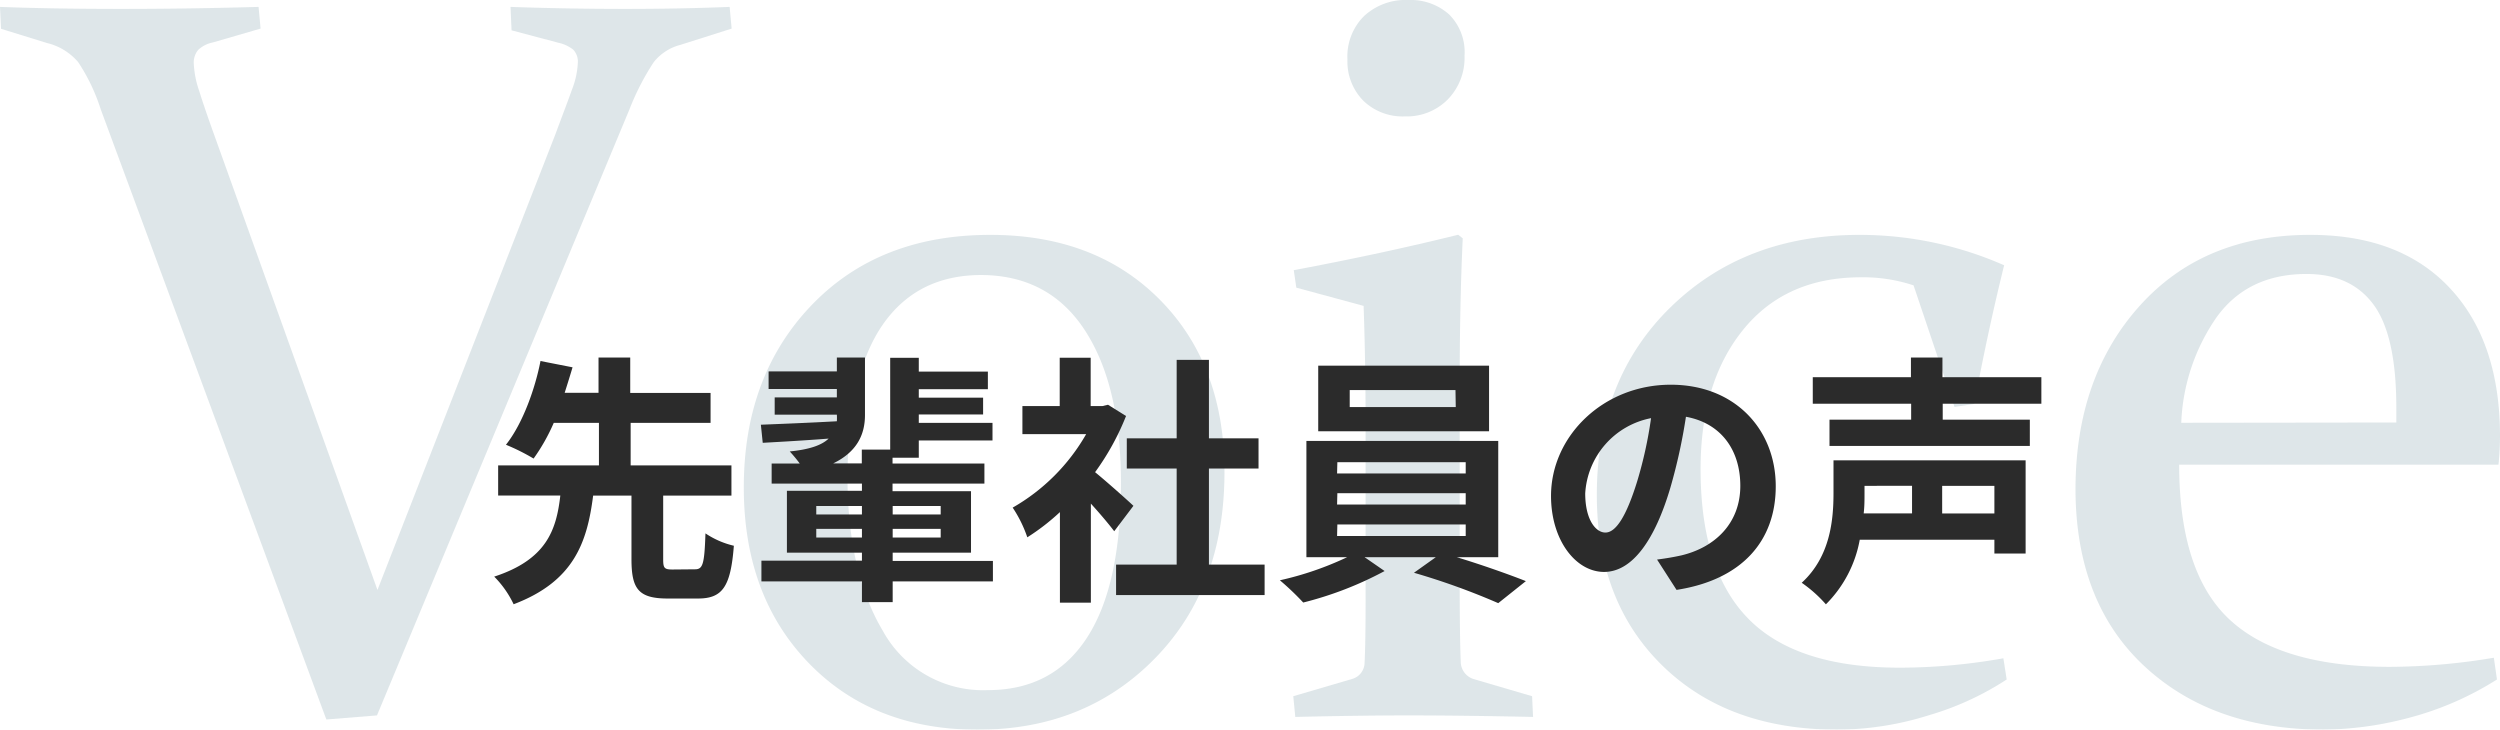
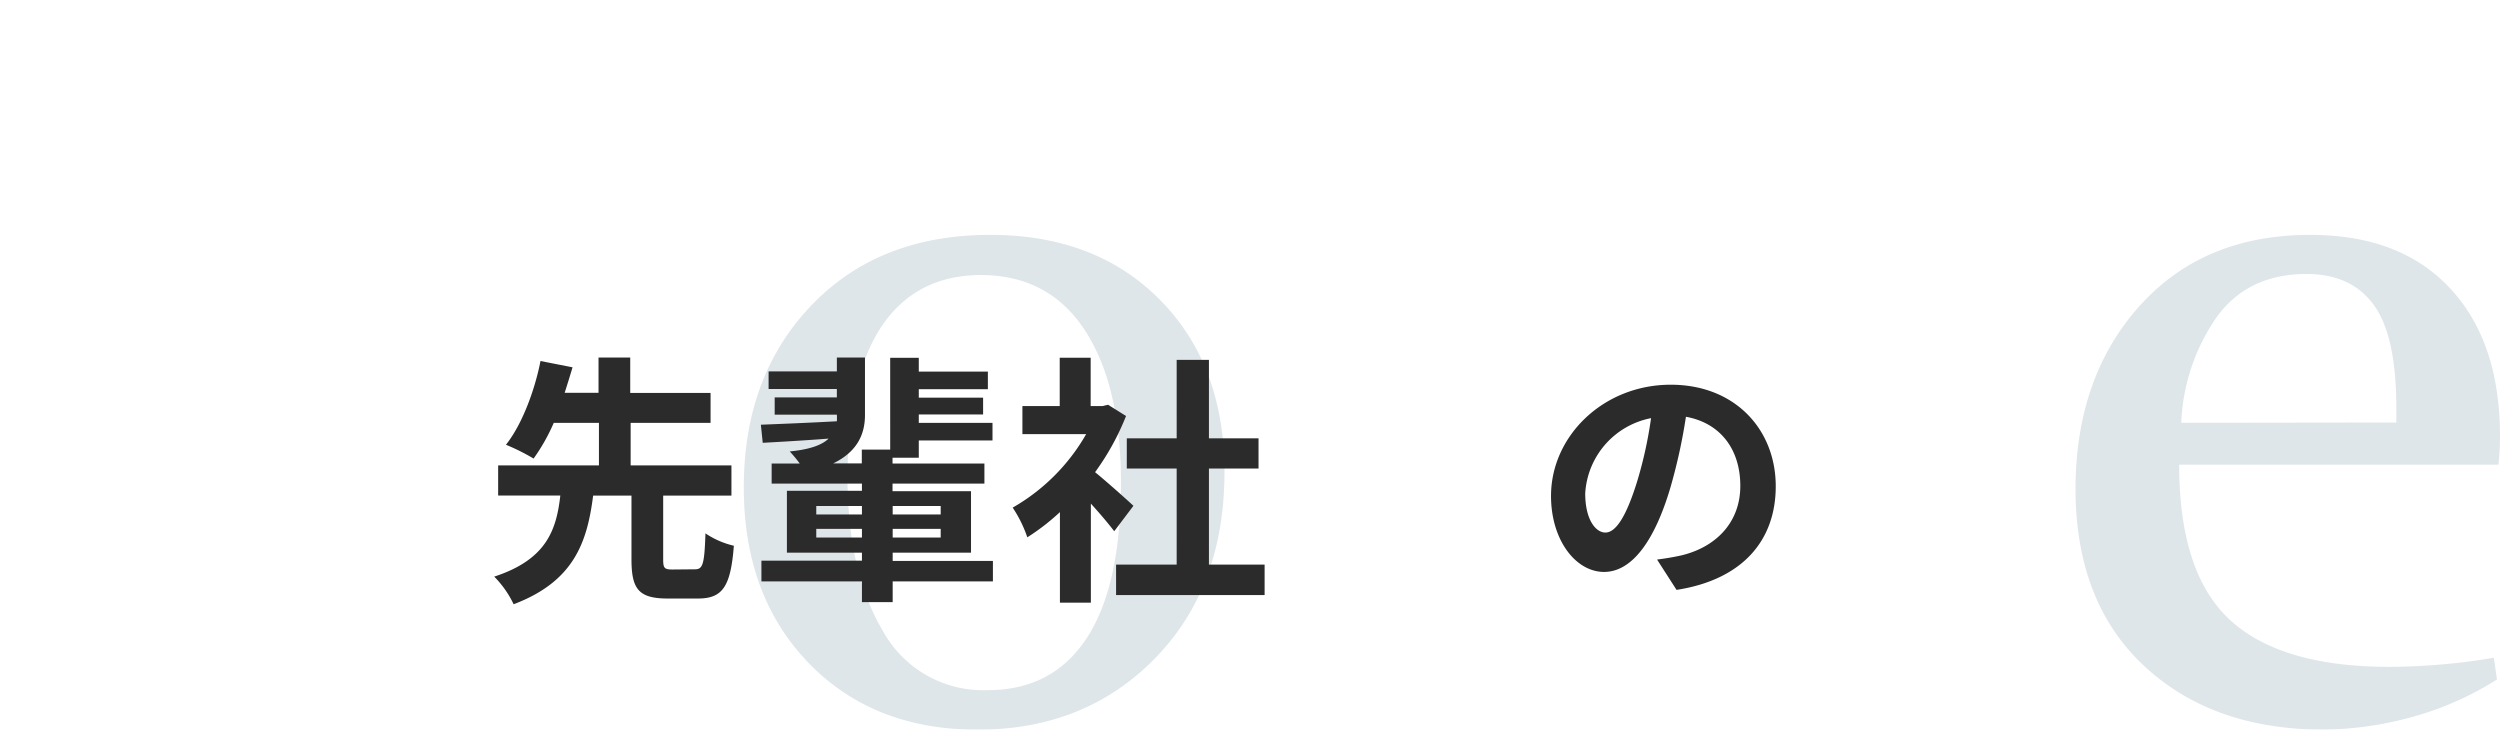
<svg xmlns="http://www.w3.org/2000/svg" viewBox="0 0 361.89 105.62">
  <defs>
    <style>.cls-1{opacity:0.45;}.cls-2{fill:#b6c8ce;}.cls-3{fill:#2b2b2b;}</style>
  </defs>
  <g id="Layer_2" data-name="Layer 2">
    <g id="レイヤー_3" data-name="レイヤー 3">
      <g class="cls-1">
-         <path class="cls-2" d="M47.24,104.15,14.58,15.82A27.38,27.38,0,0,0,11.32,9,8.53,8.53,0,0,0,6.81,6.23L.15,4.17,0,1q7.25.28,17,.29T37.43,1l.29,3.14-6.89,2a4.43,4.43,0,0,0-2.12,1.06,2.84,2.84,0,0,0-.66,2,14,14,0,0,0,.77,3.92q.76,2.44,2.16,6.33L54.64,85.4,80.35,19.56c1-2.69,1.83-4.85,2.41-6.49a12.26,12.26,0,0,0,.88-3.91A2.52,2.52,0,0,0,83,7.21a5.09,5.09,0,0,0-2.09-1L74.05,4.39,73.9,1q8,.28,16.11.29T105.62,1l.29,3.14-7.4,2.35A7.23,7.23,0,0,0,94.63,9a36.75,36.75,0,0,0-3.52,6.85L54.57,103.56Z" />
        <path class="cls-2" d="M177.25,68.33q0,16.71-10.09,27t-25.62,10.3q-15.18,0-24.53-9.71t-9.34-25.38q0-16.11,9.78-26.33T143.37,34q15.25,0,24.56,9.42T177.25,68.33ZM122.68,69q0,13.71,5.11,22.31A16.56,16.56,0,0,0,143,99.9q9.41,0,14.34-7.58t4.92-22.45q0-14-5.18-22t-15-8.06q-9.35,0-14.34,7.25T122.68,69Z" />
-         <path class="cls-2" d="M187.28,39.11q12.83-2.41,23.8-5.13l.66.52q-.44,9.51-.44,20.94V83.57q0,8.79.15,12.16a2.66,2.66,0,0,0,1.83,2.56l8.5,2.49.14,3q-10.09-.21-17.32-.22t-17.1.22l-.29-3,8.49-2.49A2.47,2.47,0,0,0,197.53,96q.15-2.85.15-9.59V62q0-9.59-.29-17.72l-9.74-2.64ZM212,8.06a8.63,8.63,0,0,1-2.42,6.33,8.35,8.35,0,0,1-6.23,2.46,8.17,8.17,0,0,1-6-2.27,8.09,8.09,0,0,1-2.3-6,8.24,8.24,0,0,1,2.41-6.26A8.87,8.87,0,0,1,203.91,0a8.34,8.34,0,0,1,5.86,2.09A7.71,7.71,0,0,1,212,8.06Z" />
-         <path class="cls-2" d="M290.48,98.36a42.36,42.36,0,0,1-11.24,5.17,44.6,44.6,0,0,1-13.3,2.09q-15.81,0-25.3-9.27t-9.49-24.72q0-16.77,10.73-27.21T269.24,34a51.82,51.82,0,0,1,20.87,4.4q-2.42,9.81-4.32,20.07l-2.86.44L277,41.31a23.08,23.08,0,0,0-7.61-1.17q-10.92,0-17.07,7.61T246.17,67.9q0,14.71,7,21.75t22,7A85.78,85.78,0,0,0,290,95.29Z" />
        <path class="cls-2" d="M361.45,98.36a45.24,45.24,0,0,1-12.82,5.57,49.74,49.74,0,0,1-12.23,1.69q-16.11,0-26-9.2T300.44,70.9q0-16.26,9.26-26.59T334.45,34q13,0,20.21,7.73t7.23,21.35a39.71,39.71,0,0,1-.22,4.18H315.45q0,15.75,7.4,22.52T346,96.53a92.27,92.27,0,0,0,15-1.32Zm-14.57-37.2V59q0-10.4-3.27-14.87t-9.72-4.47q-8.53,0-13.05,6.3a28.73,28.73,0,0,0-5.09,15.24Z" />
      </g>
      <path class="cls-3" d="M100.6,82.41c1.14,0,1.37-.72,1.52-5.2A12.43,12.43,0,0,0,106.23,79c-.46,6-1.68,7.64-5.21,7.64H96.65c-4.25,0-5.24-1.41-5.24-5.7V71.74H85.86C85,78.5,83.09,84.16,74.35,87.47a14.38,14.38,0,0,0-2.81-4c7.56-2.47,9-6.73,9.57-11.74h-9V67.37H86.7V61.21H80.16a27.6,27.6,0,0,1-2.92,5.17,30.18,30.18,0,0,0-4-2c2.47-3.11,4.25-8.24,5-12.12l4.64.91c-.35,1.18-.73,2.4-1.14,3.69h4.9V51.75h4.59v5.13h11.63v4.33H91.29v6.16h14.59v4.37H96V81c0,1.25.19,1.44,1.36,1.44Z" />
      <path class="cls-3" d="M143.73,84.16H129.22v3h-4.45v-3H110.22v-3h14.55V80H113.91V71.05h10.86V70H111.7V67.1h4.07a20.12,20.12,0,0,0-1.45-1.75c3-.3,4.68-.95,5.63-1.86-3.46.27-6.84.46-9.54.61l-.27-2.62c2.93-.12,6.88-.27,11-.5a7.16,7.16,0,0,0,0-.95v0h-9V57.53h9V56.31h-9.88V53.76h9.88v-2h4.07v8.32c0,2.89-1.22,5.36-4.6,7h4.14v-2h4.11V51.79H133v2H143v2.55H133v1.22h9.31V60H133v1.21h10.67v2.55H133v2.5h-3.8v.84h13.3V70h-13.3v1.1h11.36V80H129.22V81.2h14.51Zm-25.57-9.69h6.61V73.25h-6.61Zm6.61,3.34V76.56h-6.61v1.25Zm4.45-4.56v1.22h6.95V73.25Zm6.95,3.31h-6.95v1.25h6.95Z" />
      <path class="cls-3" d="M161.29,76.9c-.8-1.06-2.09-2.58-3.38-4V87.24h-4.48V74.13a31.84,31.84,0,0,1-4.72,3.65,18.33,18.33,0,0,0-2.12-4.3,28.58,28.58,0,0,0,10.64-10.64H148V58.78h5.4v-7h4.48v7h1.71l.8-.19L163,60.22a36.79,36.79,0,0,1-4.48,8.13c1.82,1.49,4.75,4.11,5.55,4.87Zm21.77,4.83v4.41h-21.5V81.73h8.77V67.82h-7.22V63.45h7.22V52.09H175V63.45h7.18v4.37H175V81.73Z" />
-       <path class="cls-3" d="M210.88,80.66c3.53,1.07,7.41,2.44,10,3.46l-4,3.19a101.37,101.37,0,0,0-12.2-4.4l3.16-2.25h-10.3l2.89,2a50.9,50.9,0,0,1-11.78,4.56A39.14,39.14,0,0,0,185.27,84,46,46,0,0,0,195,80.66h-5.89V63.83h27.77V80.66Zm4.67-18.23H190.82v-9.5h24.73Zm-22,6.11h18.62V66.91H193.59Zm0,4.49h18.62V71.39H193.59Zm0,4.56h18.62V75.92H193.59Zm17.14-21.13H195.38v2.47h15.35Z" />
      <path class="cls-3" d="M239.87,81c1.45-.19,2.51-.38,3.5-.6,4.82-1.14,8.55-4.6,8.55-10.07,0-5.21-2.81-9.08-7.87-10a80.25,80.25,0,0,1-2.24,10.22c-2.24,7.6-5.51,12.24-9.61,12.24s-7.68-4.6-7.68-11c0-8.66,7.57-16.1,17.33-16.1,9.31,0,15.2,6.49,15.2,14.7,0,7.9-4.87,13.53-14.36,15ZM237,69.65a60.49,60.49,0,0,0,2-9.12,11.79,11.79,0,0,0-9.53,10.9c0,3.8,1.52,5.66,2.92,5.66C233.91,77.09,235.43,74.74,237,69.65Z" />
-       <path class="cls-3" d="M293.22,80.13H288.7v-2H269.21a17.63,17.63,0,0,1-4.9,9.35,19.29,19.29,0,0,0-3.5-3.12c4.15-3.8,4.6-9.12,4.6-13V66.64h27.81Zm-12-21.69v2.31h12.61v3.8h-29v-3.8h11.82V58.44H262.41V54.6h14.21V51.75h4.56V54.6H295.5v3.84ZM269.9,70.33v1.1c0,.91,0,1.86-.12,2.89h7v-4Zm18.8,0h-7.56v4h7.56Z" />
    </g>
  </g>
</svg>